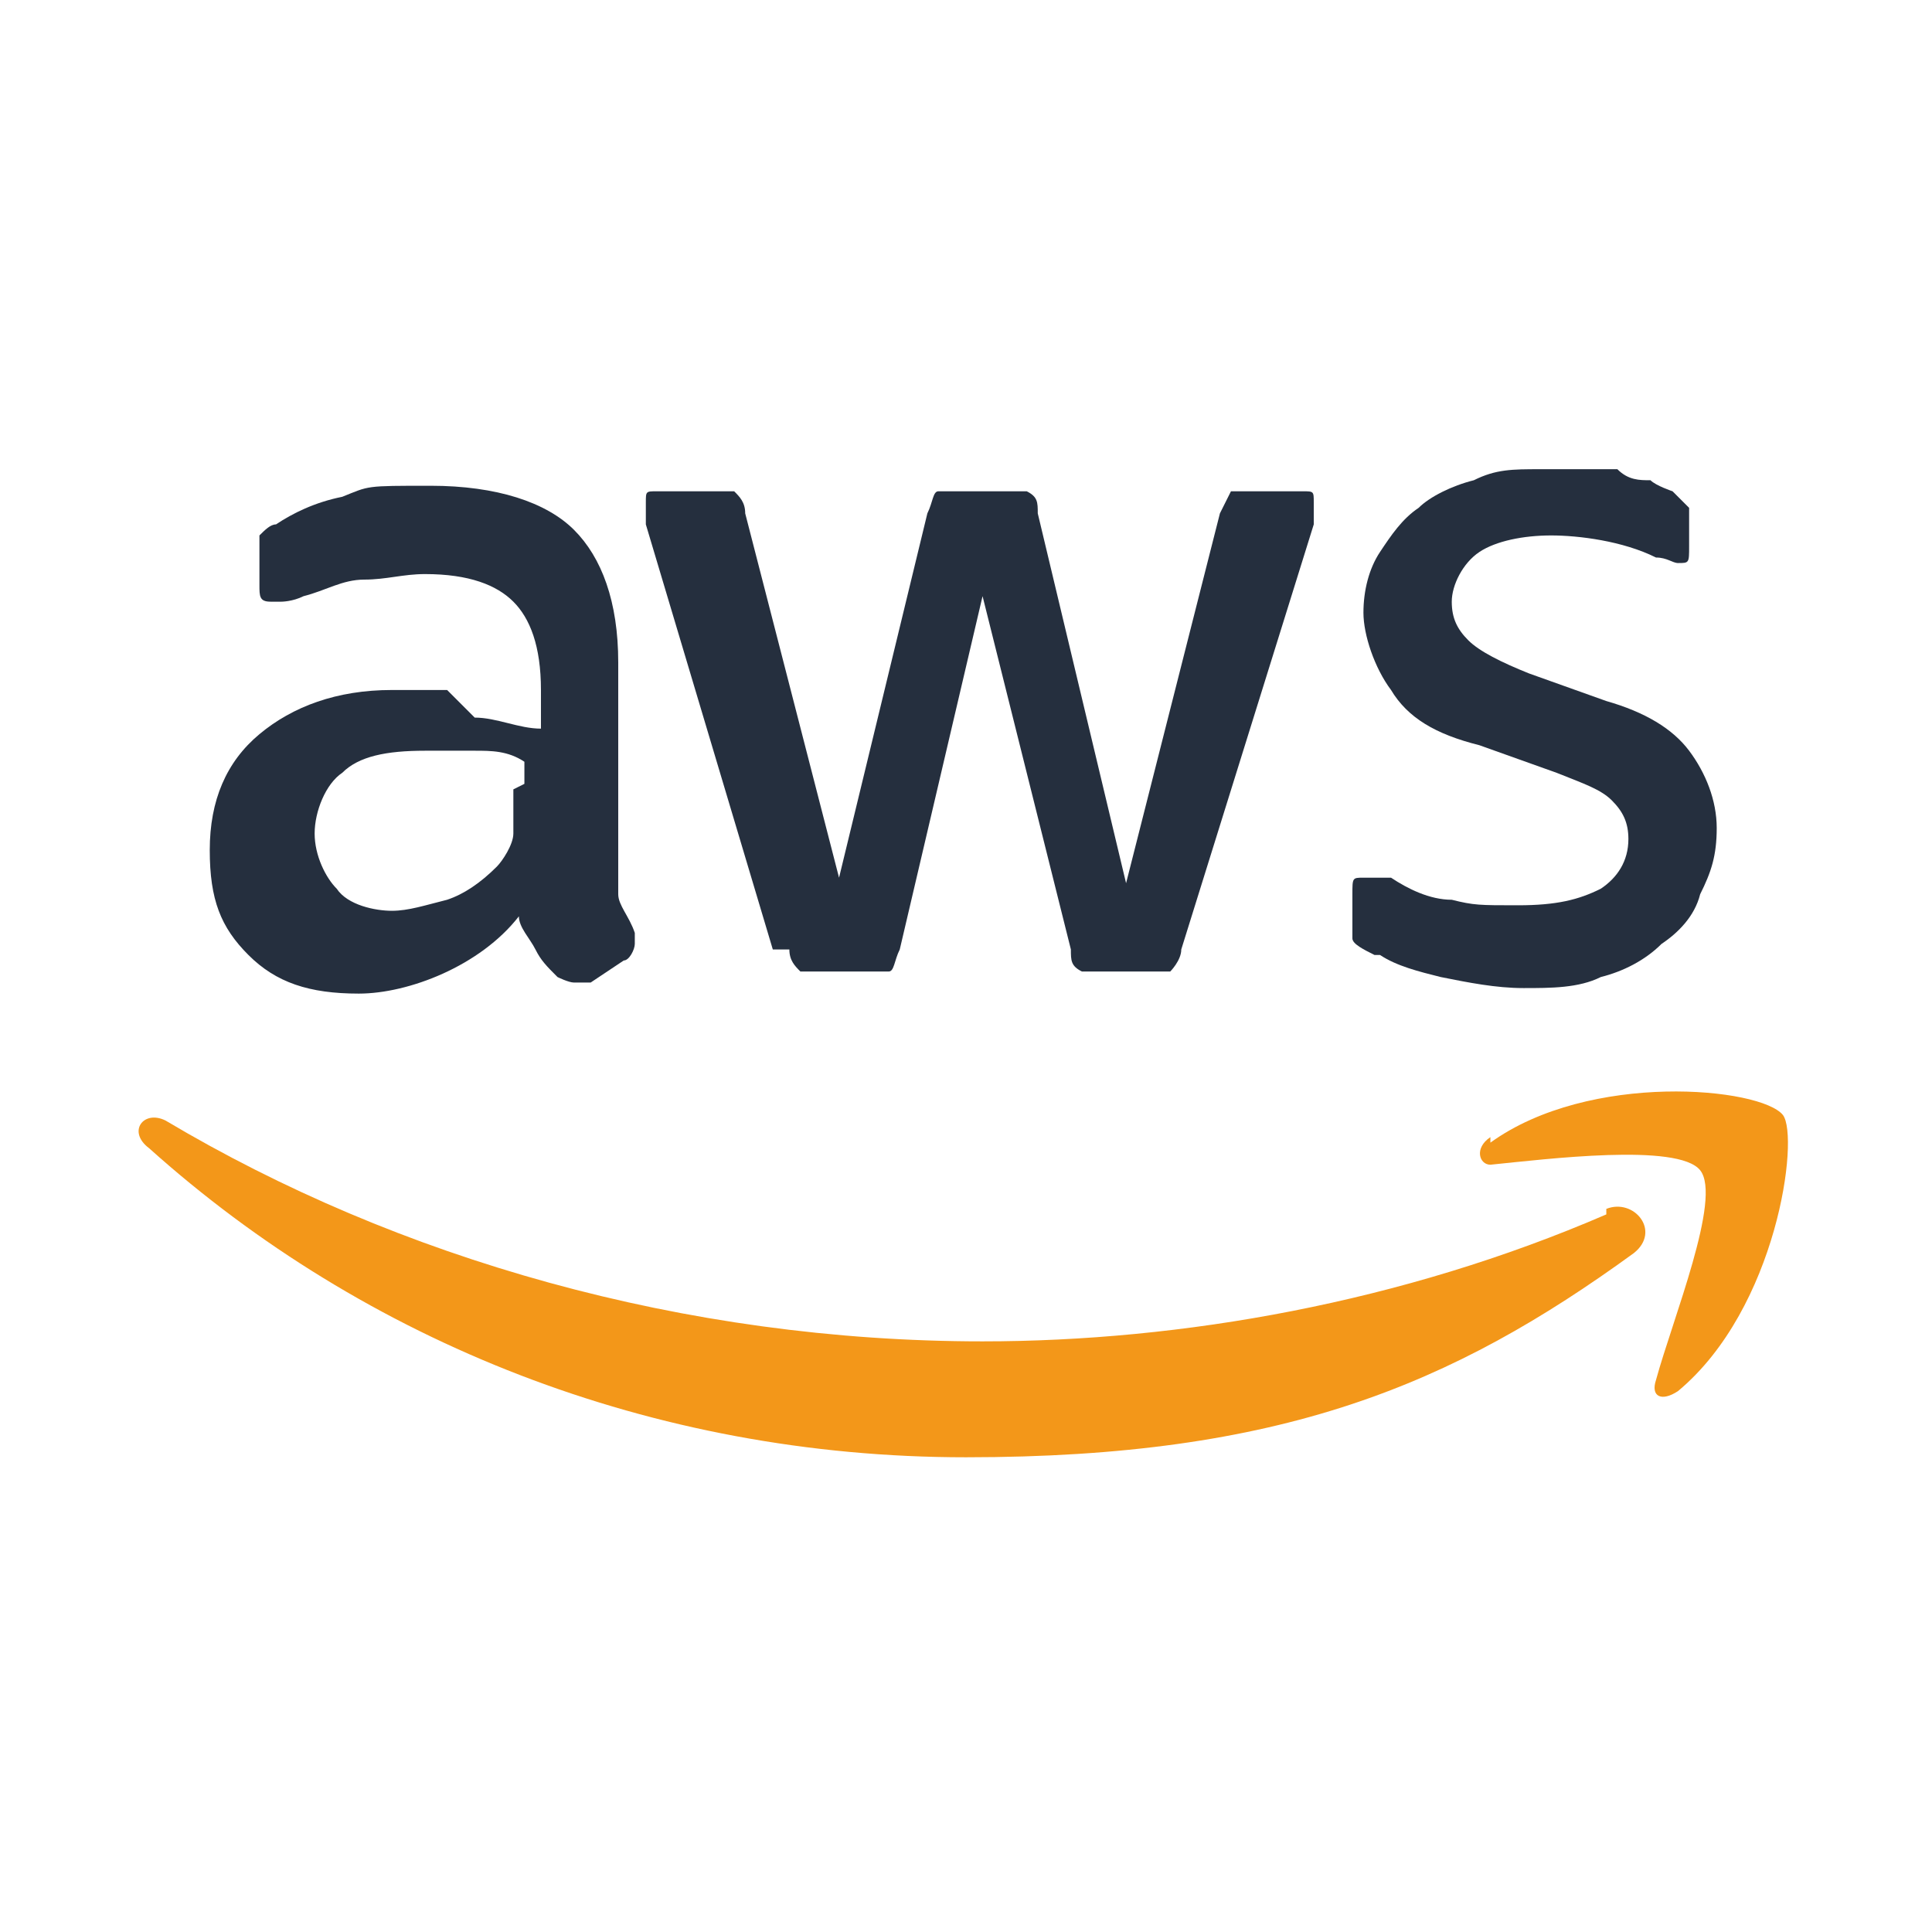
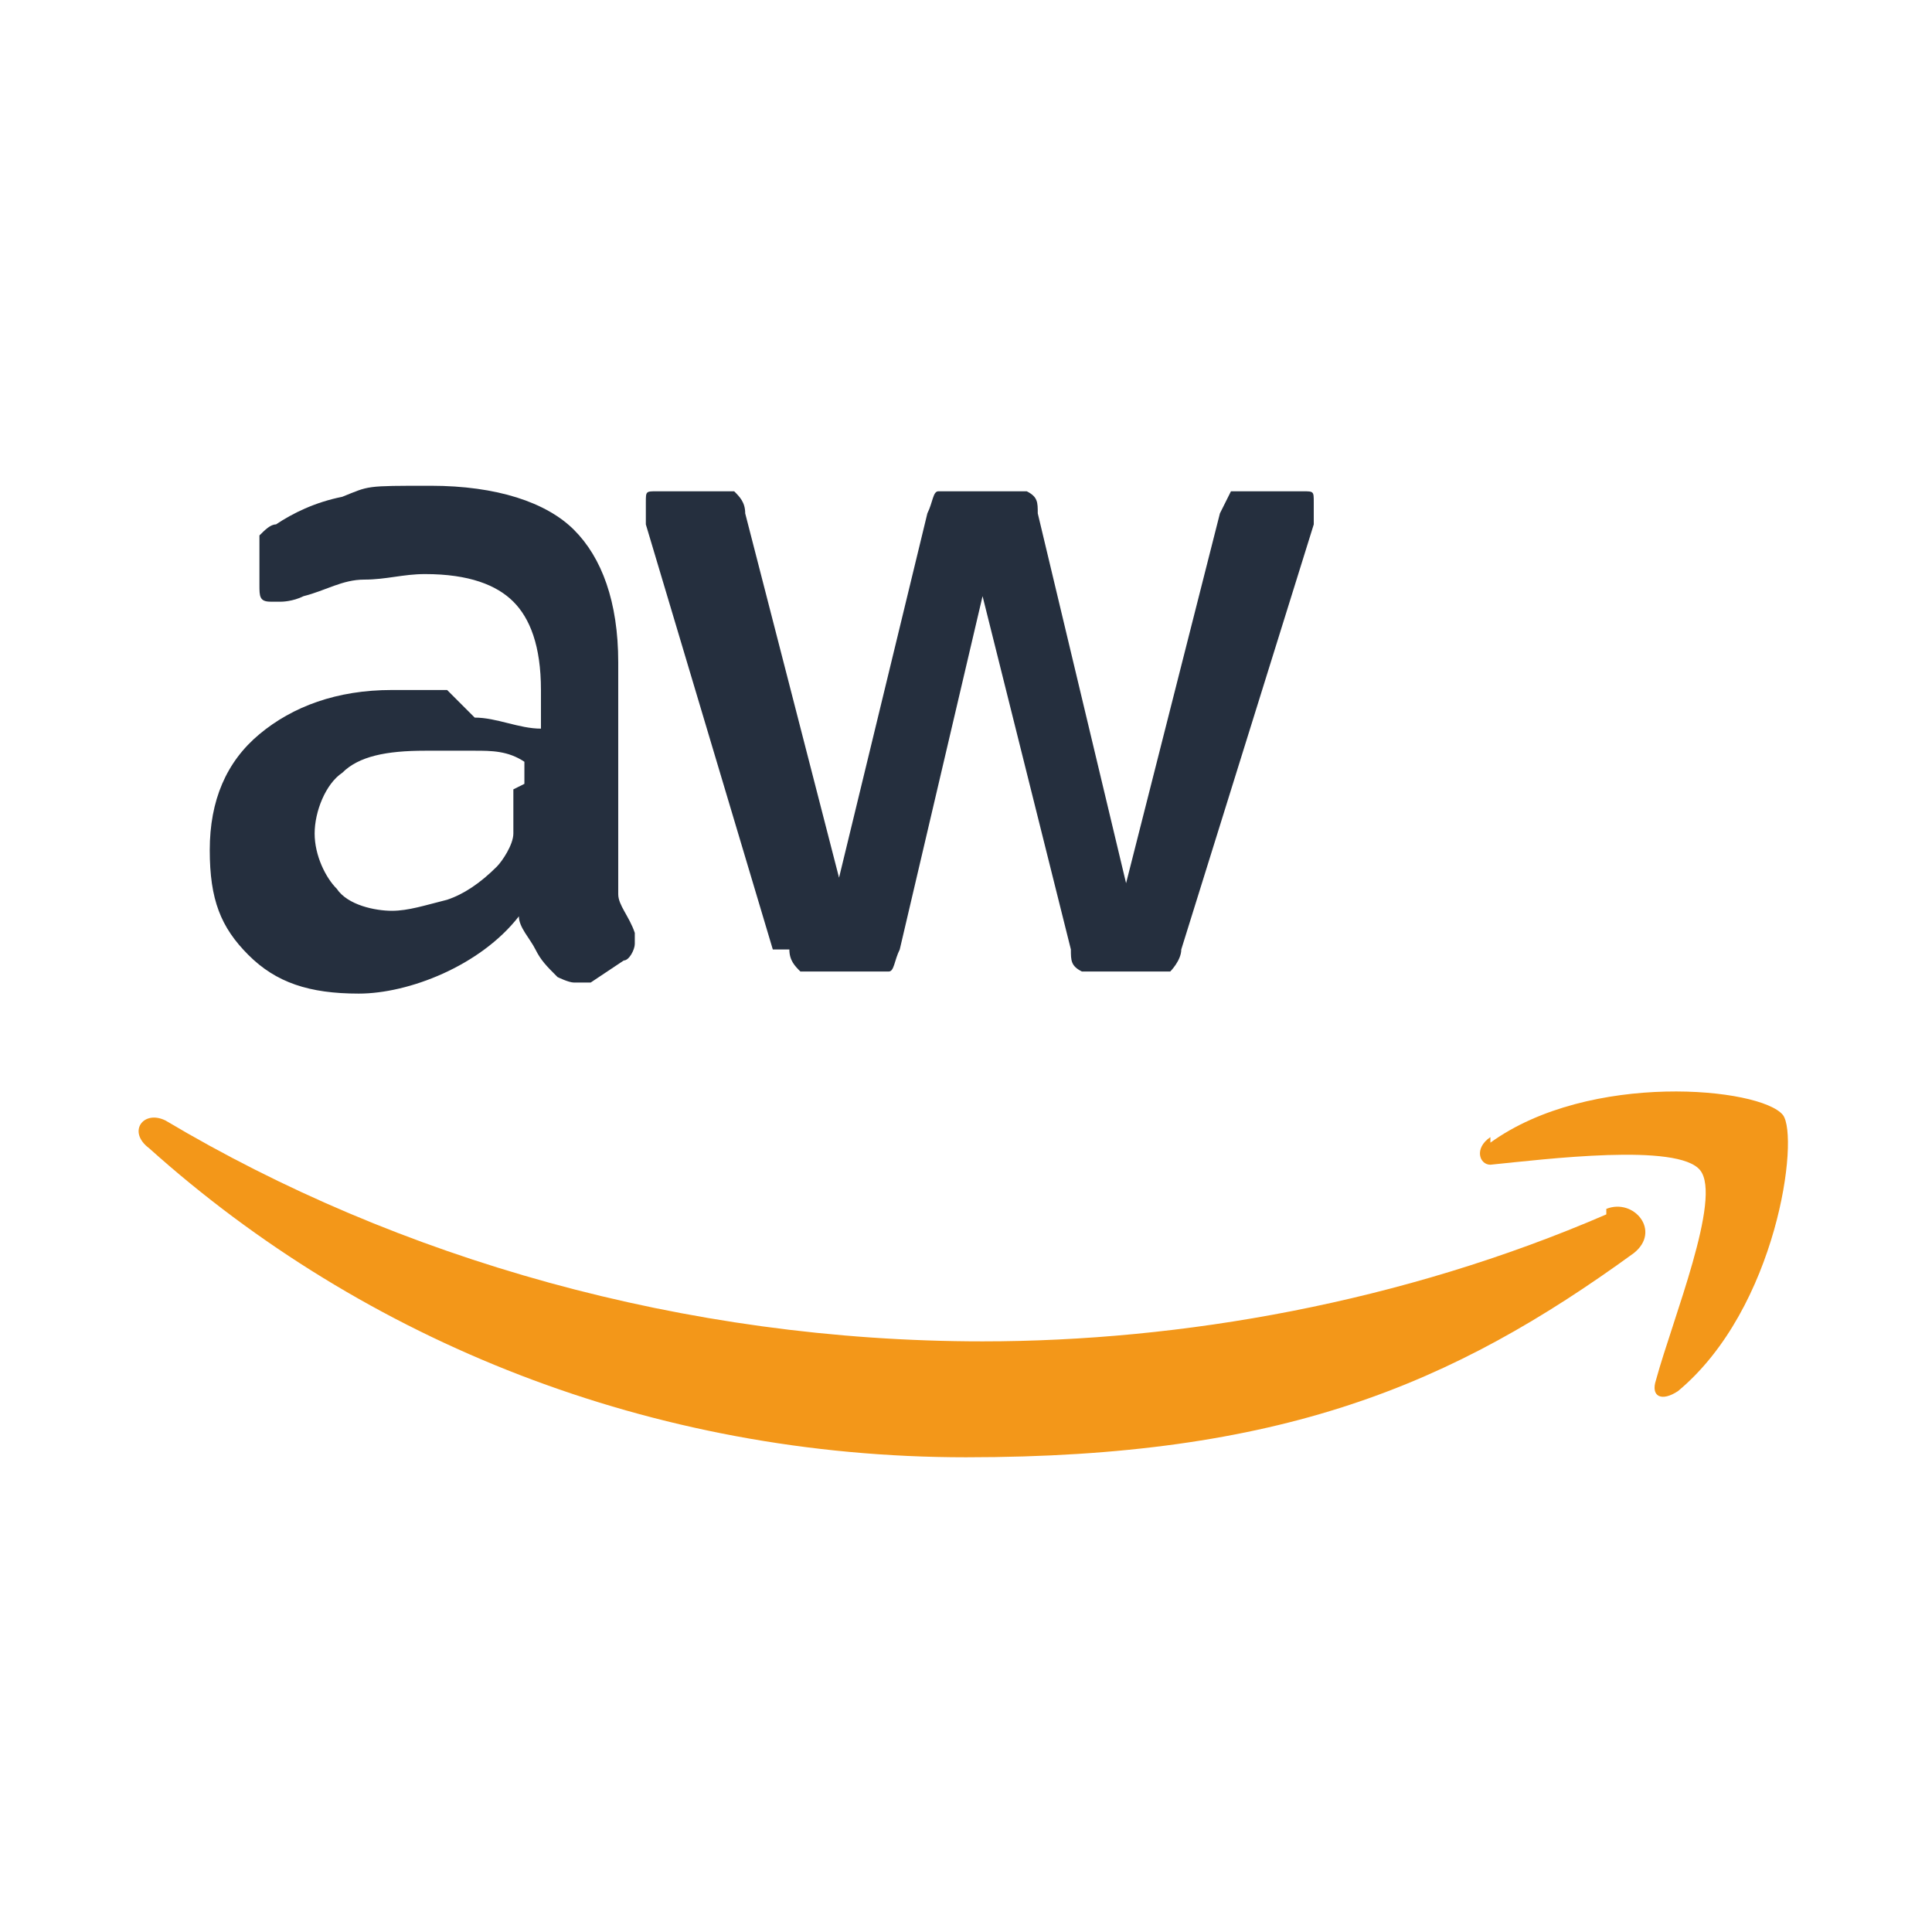
<svg xmlns="http://www.w3.org/2000/svg" id="Ebene_1" version="1.1" viewBox="0 0 35 35">
  <defs>
    <style>
      .st0 {
        fill: #f39719;
      }

      .st1 {
        fill: #252f3e;
      }
    </style>
  </defs>
-   <path class="st1" d="M25,17.3c.3.2.7.3,1.1.4.5.1,1,.2,1.5.2s1,0,1.4-.2c.4-.1.8-.3,1.1-.6.3-.2.6-.5.7-.9.2-.4.3-.7.3-1.2s-.2-1-.5-1.4c-.3-.4-.8-.7-1.5-.9l-1.4-.5c-.5-.2-.9-.4-1.1-.6-.2-.2-.3-.4-.3-.7s.2-.7.5-.9c.3-.2.8-.3,1.3-.3s1.3.1,1.9.4c.2,0,.3.1.4.1.2,0,.2,0,.2-.3v-.4c0-.1,0-.3,0-.3,0,0-.2-.2-.3-.3,0,0-.3-.1-.4-.2-.2,0-.4,0-.6-.2-.2,0-.4,0-.7,0-.2,0-.5,0-.7,0-.5,0-.8,0-1.2.2-.4.1-.8.3-1,.5-.3.2-.5.5-.7.8-.2.3-.3.7-.3,1.1s.2,1,.5,1.4c.3.5.8.8,1.6,1l1.4.5c.5.2.8.3,1,.5.2.2.3.4.3.7,0,.4-.2.7-.5.9-.4.2-.8.3-1.5.3s-.8,0-1.2-.1c-.4,0-.8-.2-1.1-.4,0,0-.2,0-.3,0,0,0-.1,0-.2,0-.2,0-.2,0-.2.3v.5c0,0,0,.2,0,.3,0,.1.2.2.4.3h0Z" />
  <path class="st1" d="M8.1,12.5c-.4,0-.7,0-1,0-1,0-1.8.3-2.4.8-.6.5-.9,1.2-.9,2.1s.2,1.4.7,1.9c.5.5,1.1.7,2,.7s2.2-.5,2.9-1.4c0,.2.2.4.3.6s.2.3.4.5c0,0,.2.1.3.1s.2,0,.3,0l.6-.4c.1,0,.2-.2.2-.3s0-.1,0-.2c-.1-.3-.3-.5-.3-.7,0-.2,0-.5,0-.9v-3.3c0-1.1-.3-1.9-.8-2.4s-1.4-.8-2.6-.8-1.1,0-1.6.2c-.5.1-.9.3-1.2.5-.1,0-.2.1-.3.2,0,0,0,.2,0,.4v.5c0,.2,0,.3.2.3s0,0,.2,0c0,0,.2,0,.4-.1.4-.1.7-.3,1.1-.3.4,0,.7-.1,1.1-.1.8,0,1.3.2,1.6.5.3.3.5.8.5,1.6v.7c-.4,0-.8-.2-1.2-.2h0ZM9.3,14.3c0,.3,0,.6,0,.8,0,.2-.2.5-.3.6-.3.3-.6.5-.9.6-.4.1-.7.2-1,.2s-.8-.1-1-.4c-.2-.2-.4-.6-.4-1s.2-.9.5-1.1c.3-.3.8-.4,1.5-.4s.6,0,.9,0c.3,0,.6,0,.9.2v.4h0Z" />
  <g>
    <path class="st1" d="M14.3,17.2c0,.2.1.3.2.4,0,0,.2,0,.4,0h.8c.2,0,.3,0,.4,0s.1-.2.2-.4l1.5-6.4,1.6,6.4c0,.2,0,.3.2.4,0,0,.2,0,.4,0h.8c.2,0,.3,0,.4,0,0,0,.2-.2.2-.4l2.4-7.7c0,0,0-.2,0-.2,0,0,0,0,0-.2,0-.2,0-.2-.2-.2h-.9c-.2,0-.3,0-.4,0,0,0-.1.2-.2.4l-1.7,6.7-1.6-6.7c0-.2,0-.3-.2-.4,0,0-.2,0-.4,0h-.8c-.2,0-.3,0-.4,0s-.1.2-.2.4l-1.6,6.6-1.7-6.6c0-.2-.1-.3-.2-.4,0,0-.2,0-.4,0h-1c-.2,0-.2,0-.2.2s0,.2,0,.4l2.3,7.7h0Z" />
    <path class="st0" d="M29.1,22c-3.7,1.6-7.7,2.3-11.3,2.3-5.4,0-10.6-1.5-14.8-4-.4-.2-.7.2-.3.5,3.9,3.5,9.1,5.6,14.8,5.6s8.8-1.3,12.1-3.7c.5-.4,0-1-.5-.8h0Z" />
  </g>
  <path class="st0" d="M27,20.6c-.3.2-.2.5,0,.5,1-.1,3.4-.4,3.8.1.4.5-.5,2.7-.8,3.8-.1.3.1.4.4.2,1.8-1.5,2.2-4.6,1.9-5-.4-.5-3.5-.8-5.3.5h0Z" />
</svg>